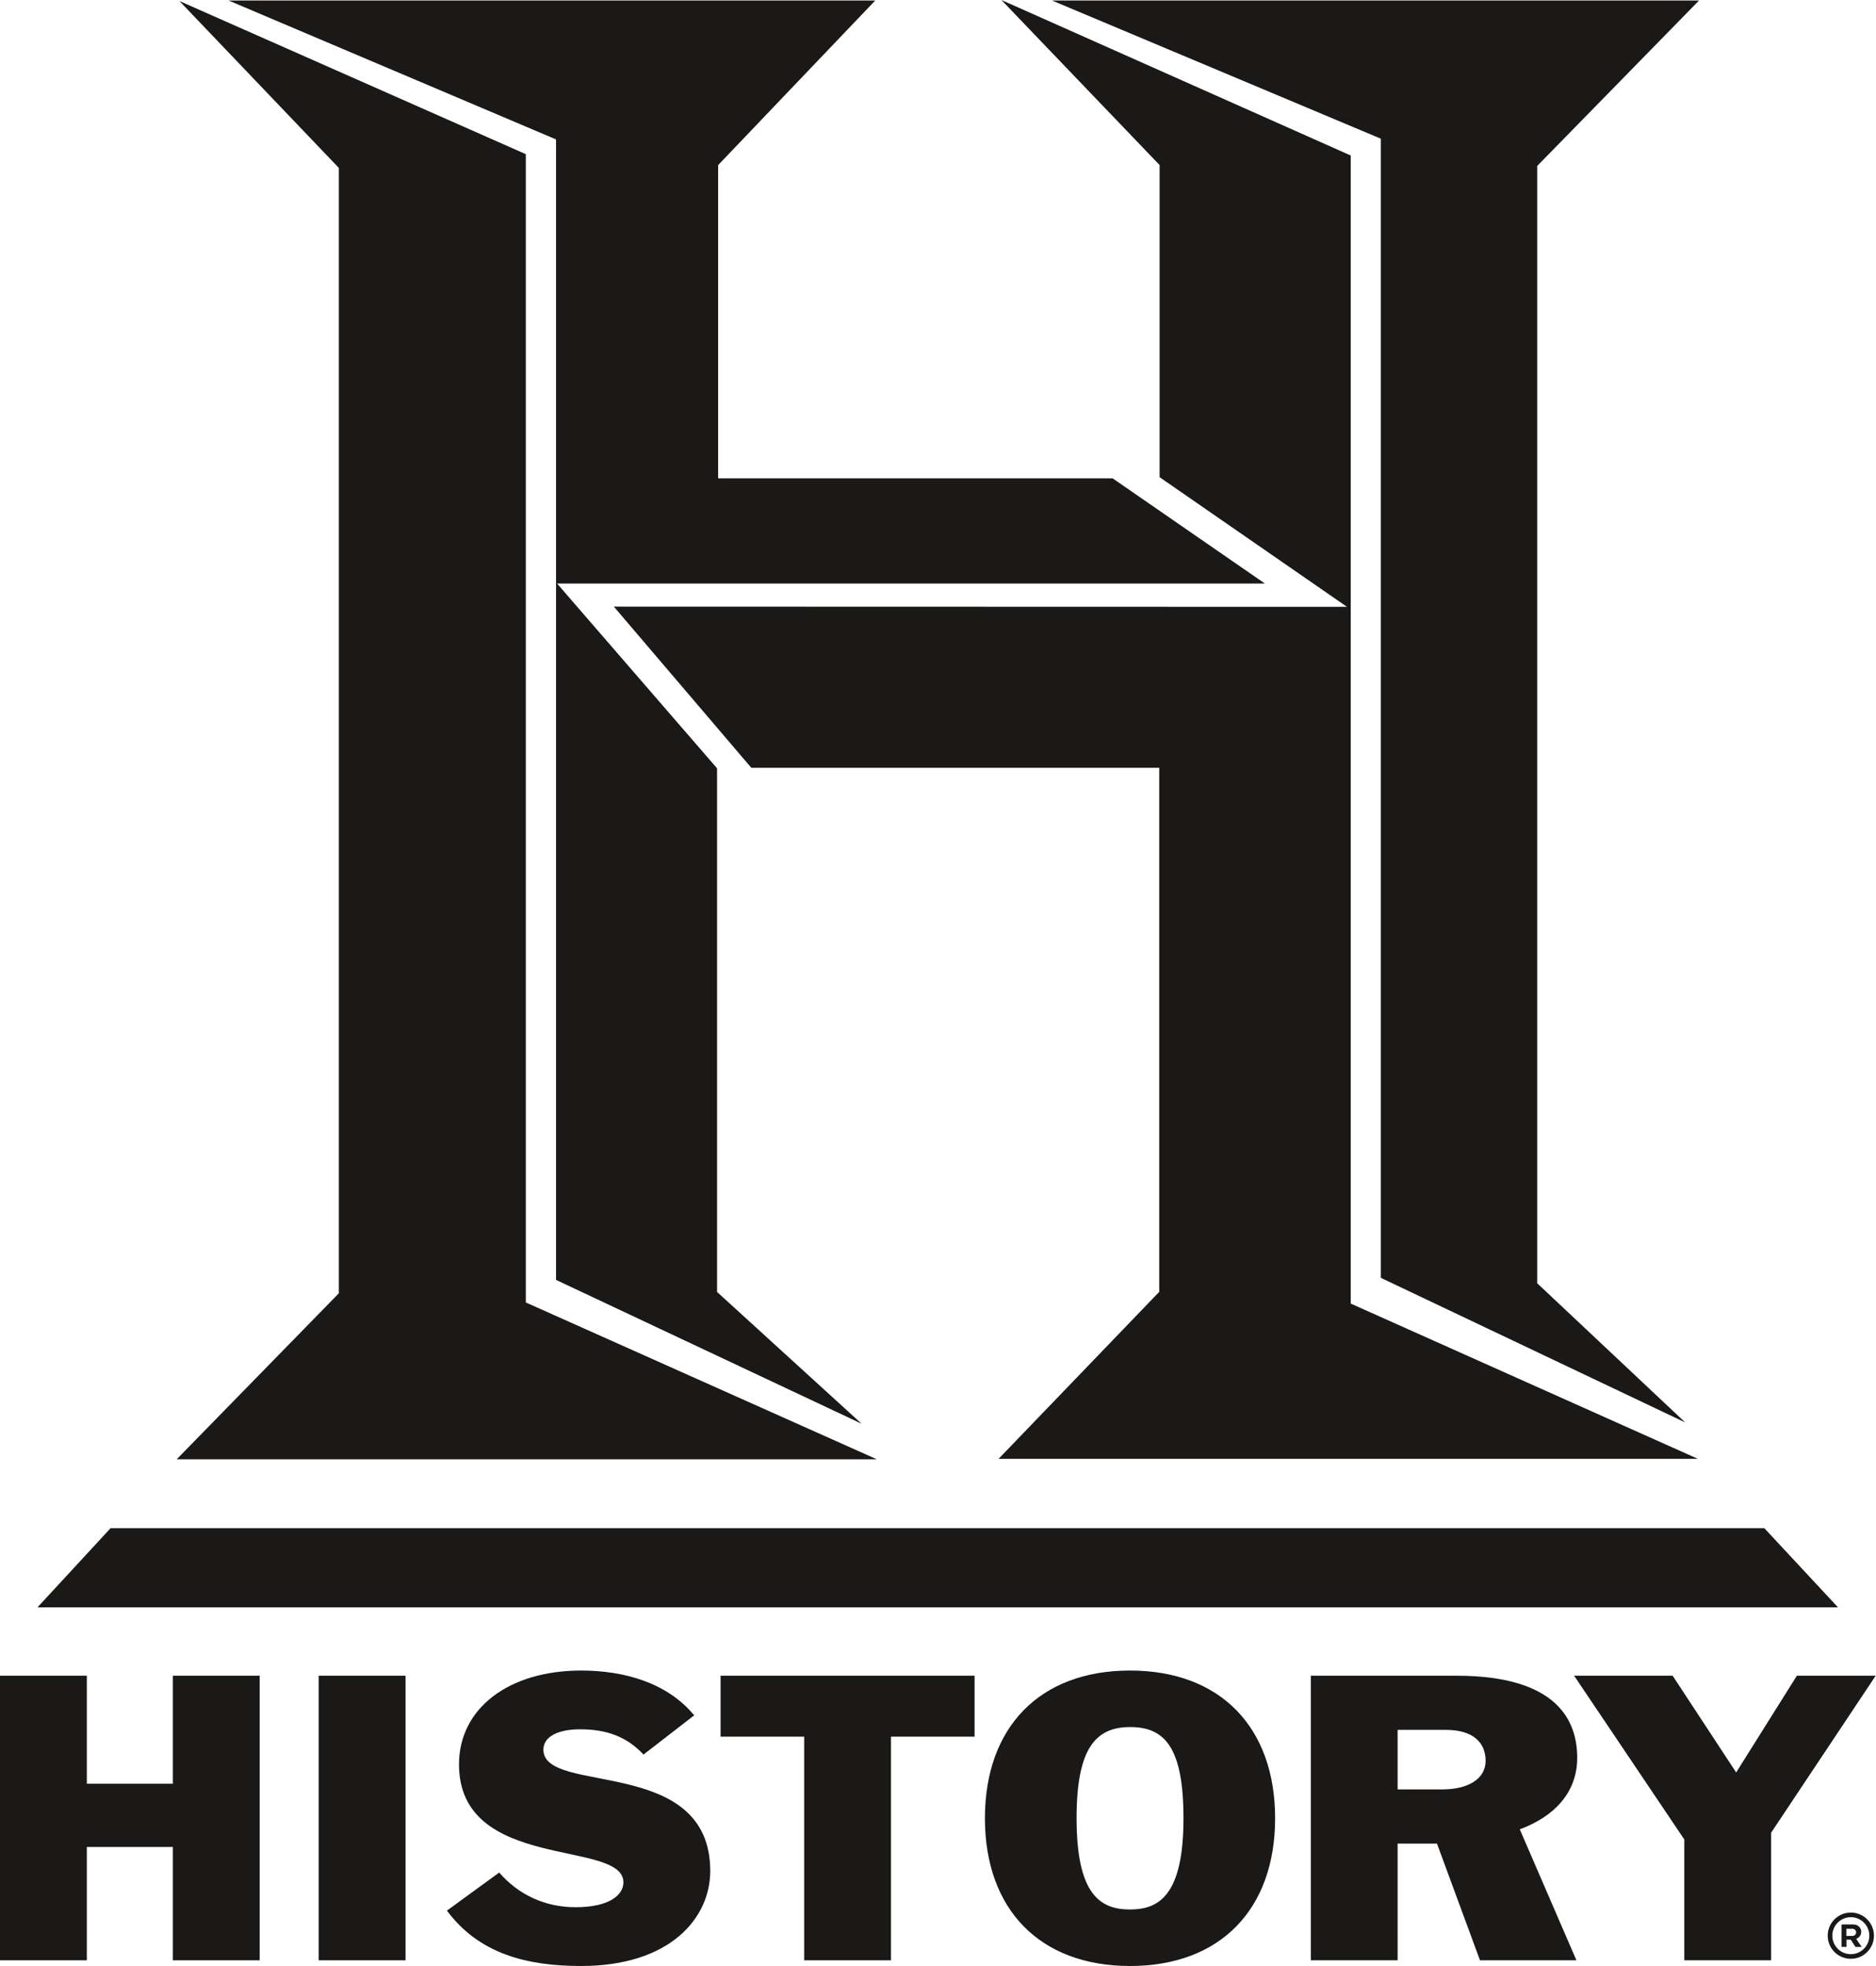
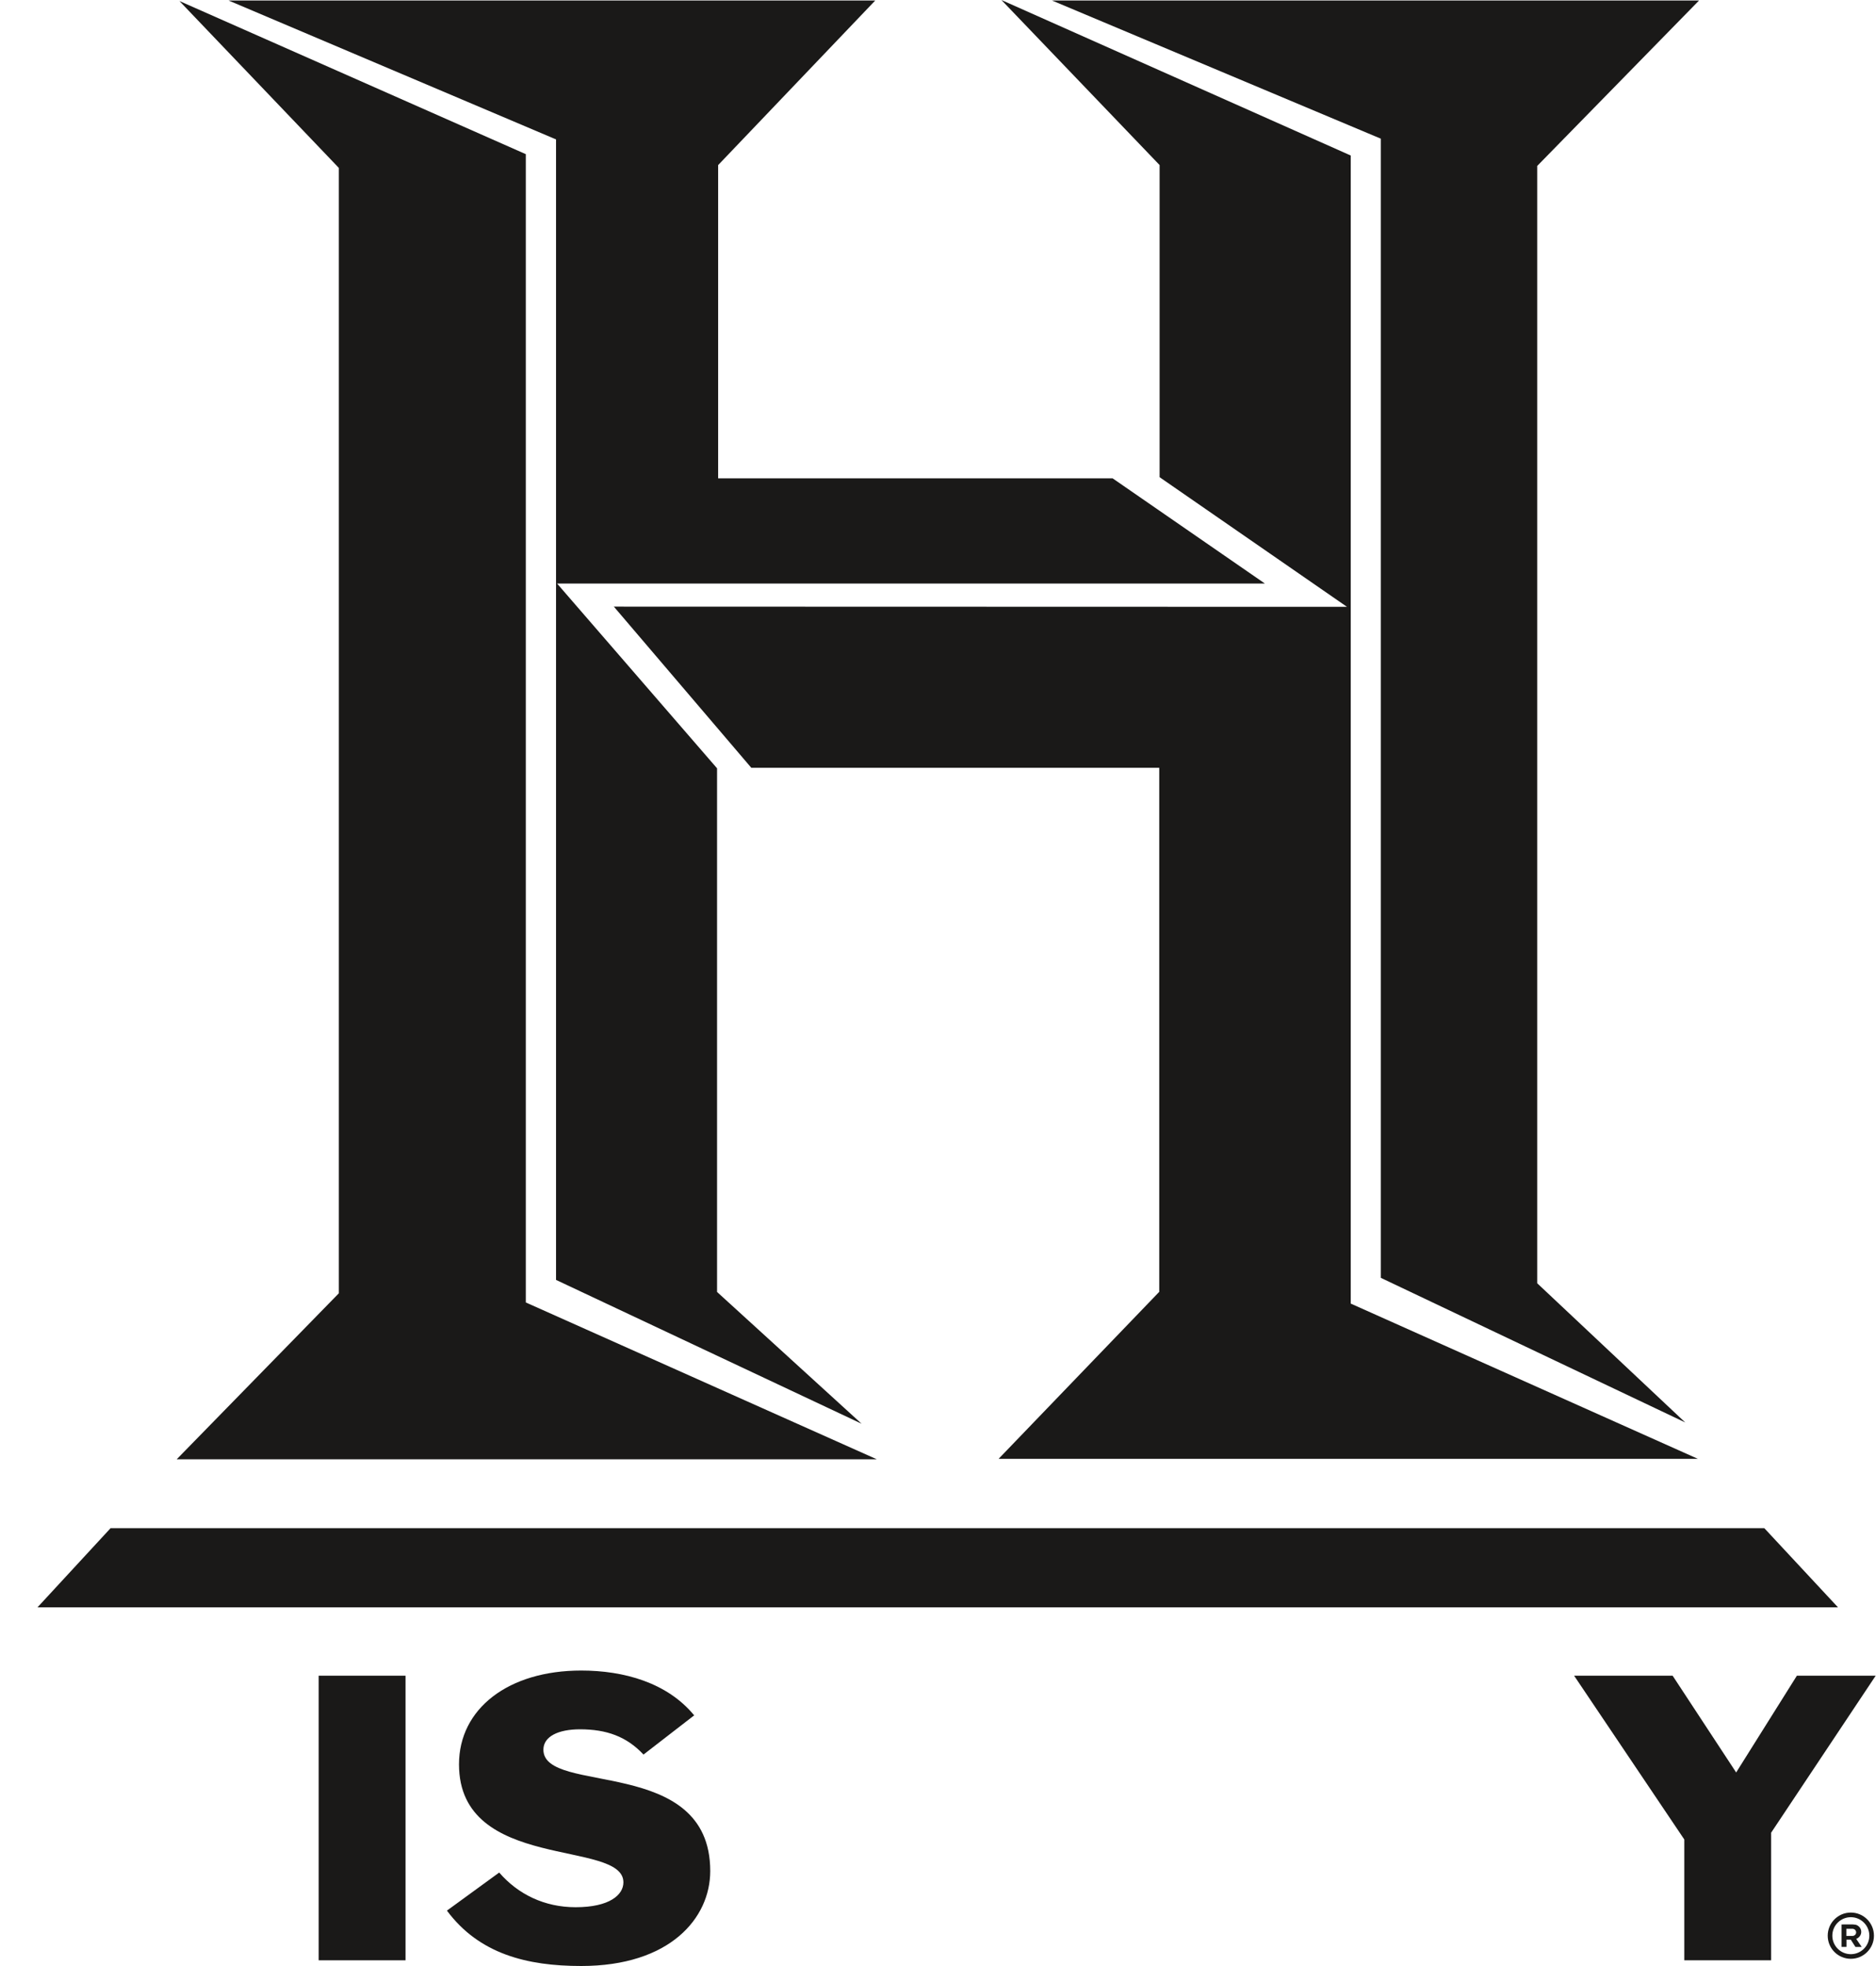
<svg xmlns="http://www.w3.org/2000/svg" width="250px" height="262px" viewBox="0 0 250 262" version="1.1">
  <g id="Page-1" stroke="none" stroke-width="1" fill="none" fill-rule="evenodd">
    <g id="logo-black" fill="#1A1918">
      <path d="M245.413,256.469 C245.413,256.469 246.162,256.44 246.901,256.46 C247.137,256.466 247.362,256.521 247.362,256.521 C247.362,256.521 248.031,256.737 248.031,257.448 C248.031,258.16 247.362,258.387 247.362,258.387 L248.093,259.457 L247.259,259.457 L246.638,258.49 L246.067,258.49 L246.067,259.453 L245.413,259.453 L245.413,256.469 Z M246.054,257.038 L246.054,257.996 L246.849,257.996 C247.128,257.996 247.354,257.782 247.354,257.517 C247.354,257.253 247.128,257.038 246.849,257.038 L246.054,257.038 Z" id="Combined-Shape" />
      <path d="M246.646,261.041 C244.944,261.041 243.565,259.662 243.565,257.96 C243.565,256.258 244.944,254.878 246.646,254.878 C248.347,254.878 249.726,256.258 249.726,257.96 C249.726,259.662 248.347,261.041 246.646,261.041 Z M246.646,260.425 C248.007,260.425 249.11,259.321 249.11,257.96 C249.11,256.598 248.007,255.495 246.646,255.495 C245.285,255.495 244.181,256.598 244.181,257.96 C244.181,259.321 245.285,260.425 246.646,260.425 Z" id="Combined-Shape" />
      <polygon id="Shape" points="224.451 245.136 209.77 223.314 222.898 223.314 231.365 236.208 239.456 223.314 249.959 223.314 236.025 244.236 236.025 261.241 224.452 261.241 224.452 245.136" />
-       <path d="M174.682,223.314 L194.066,223.314 C207.559,223.314 210.183,229.334 210.183,234.25 C210.183,238.966 207.023,242.126 202.529,243.784 L210.077,261.241 L197.226,261.241 L191.496,245.689 L186.25,245.689 L186.25,261.241 L174.682,261.241 L174.682,223.314 L174.682,223.314 Z M186.25,238.464 L192.246,238.464 C195.563,238.464 197.978,237.11 197.978,234.652 C197.978,232.245 196.316,230.536 192.728,230.536 L186.25,230.536 L186.25,238.464 L186.25,238.464 Z" id="Shape" />
-       <path d="M150.589,262 C138.538,262 131.253,254.417 131.253,242.312 C131.253,230.206 138.538,222.625 150.589,222.625 C162.641,222.625 169.925,230.206 169.925,242.312 C169.925,254.416 162.641,262 150.589,262 L150.589,262 Z M143.468,242.311 C143.468,252.506 146.626,254.468 150.589,254.468 C154.501,254.468 157.712,252.506 157.712,242.311 C157.712,232.668 155.088,230.158 150.589,230.158 C145.93,230.159 143.468,233.121 143.468,242.311 L143.468,242.311 Z" id="Shape" />
-       <polygon id="Shape" points="107.166 231.438 96.027 231.438 96.027 223.314 129.874 223.314 129.874 231.438 118.734 231.438 118.734 261.241 107.166 261.241 107.166 231.438" />
      <path d="M85.754,233.823 C83.504,231.415 80.826,230.457 77.29,230.457 C74.398,230.457 72.415,231.415 72.415,233.173 C72.415,239.299 94.648,233.875 94.648,249.345 C94.648,255.621 89.29,262 77.452,262 C70.22,262 63.845,260.391 59.56,254.619 L66.525,249.545 C69.041,252.458 72.578,254.167 76.703,254.167 C81.256,254.167 83.077,252.506 83.077,250.851 C83.077,245.076 61.168,249.494 61.168,235.128 C61.168,227.697 67.755,222.625 77.453,222.625 C83.13,222.625 88.917,224.232 92.507,228.598 L85.754,233.823 L85.754,233.823 Z" id="Shape" />
      <polygon id="Shape" points="42.464 223.314 54.045 223.314 54.045 261.241 42.464 261.241" />
-       <polygon id="Shape" points="0 223.314 11.57 223.314 11.57 237.711 23.034 237.711 23.034 223.314 34.605 223.314 34.605 261.241 23.034 261.241 23.034 246.14 11.57 246.14 11.57 261.241 0 261.241" />
      <path d="M23.912,0.137 L70.07,20.544 L70.07,173.572 L116.84,194.471 L23.549,194.471 L45.152,172.353 L45.152,22.375 L23.912,0.137 Z M30.463,0.068 L116.636,0.068 L95.701,22.001 L95.701,63.748 L148.273,63.748 L168.56,77.764 L74.237,77.764 L95.557,102.39 L95.557,172.172 L114.819,189.735 L74.099,170.567 L74.099,18.579 L30.463,0.068 Z M133.45,0 L180.003,20.725 L180.003,173.723 L226.266,194.415 L133.073,194.415 L154.484,172.156 L154.484,102.32 L100.12,102.32 L81.804,80.843 L179.502,80.87 L154.532,63.593 L154.532,21.998 L133.45,0 Z M140.197,0.068 L226.418,0.068 L204.853,22.113 L204.853,171.016 L224.575,189.563 L184.015,170.292 L184.015,18.483 L140.197,0.068 Z M14.734,203.656 L235.119,203.656 L244.934,214.202 L4.997,214.202 L14.734,203.656 Z" id="H" />
    </g>
  </g>
</svg>